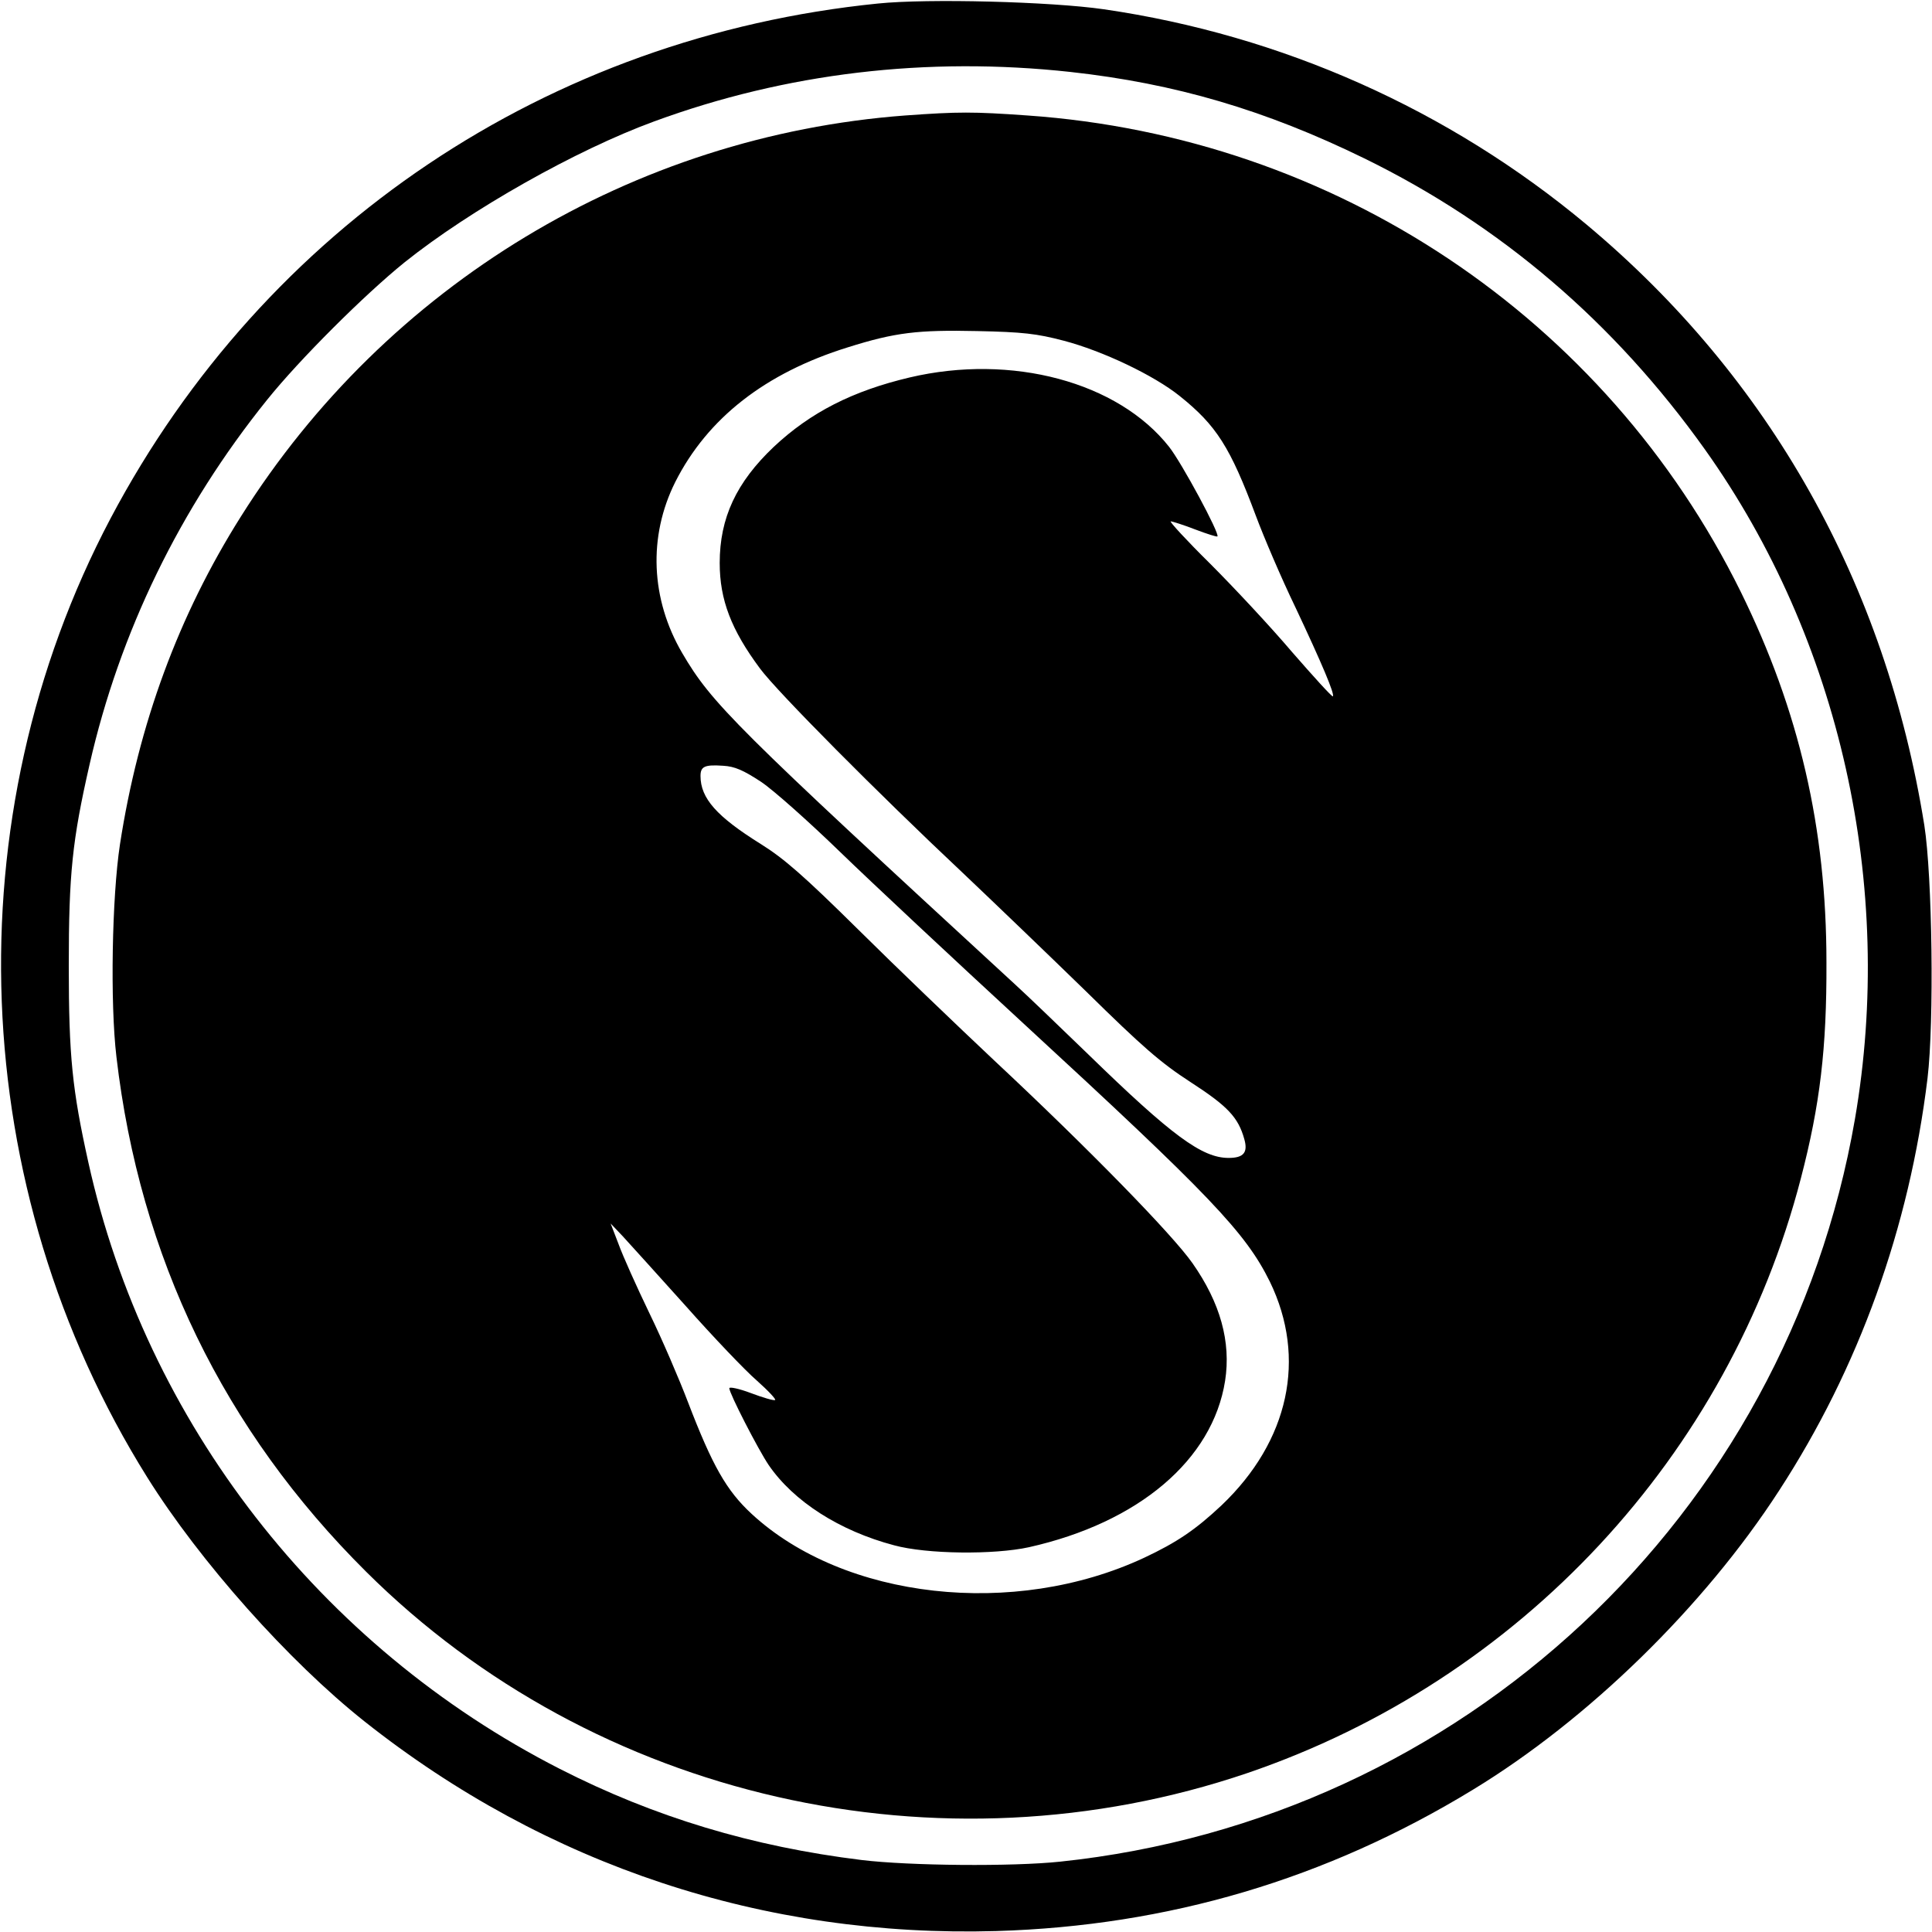
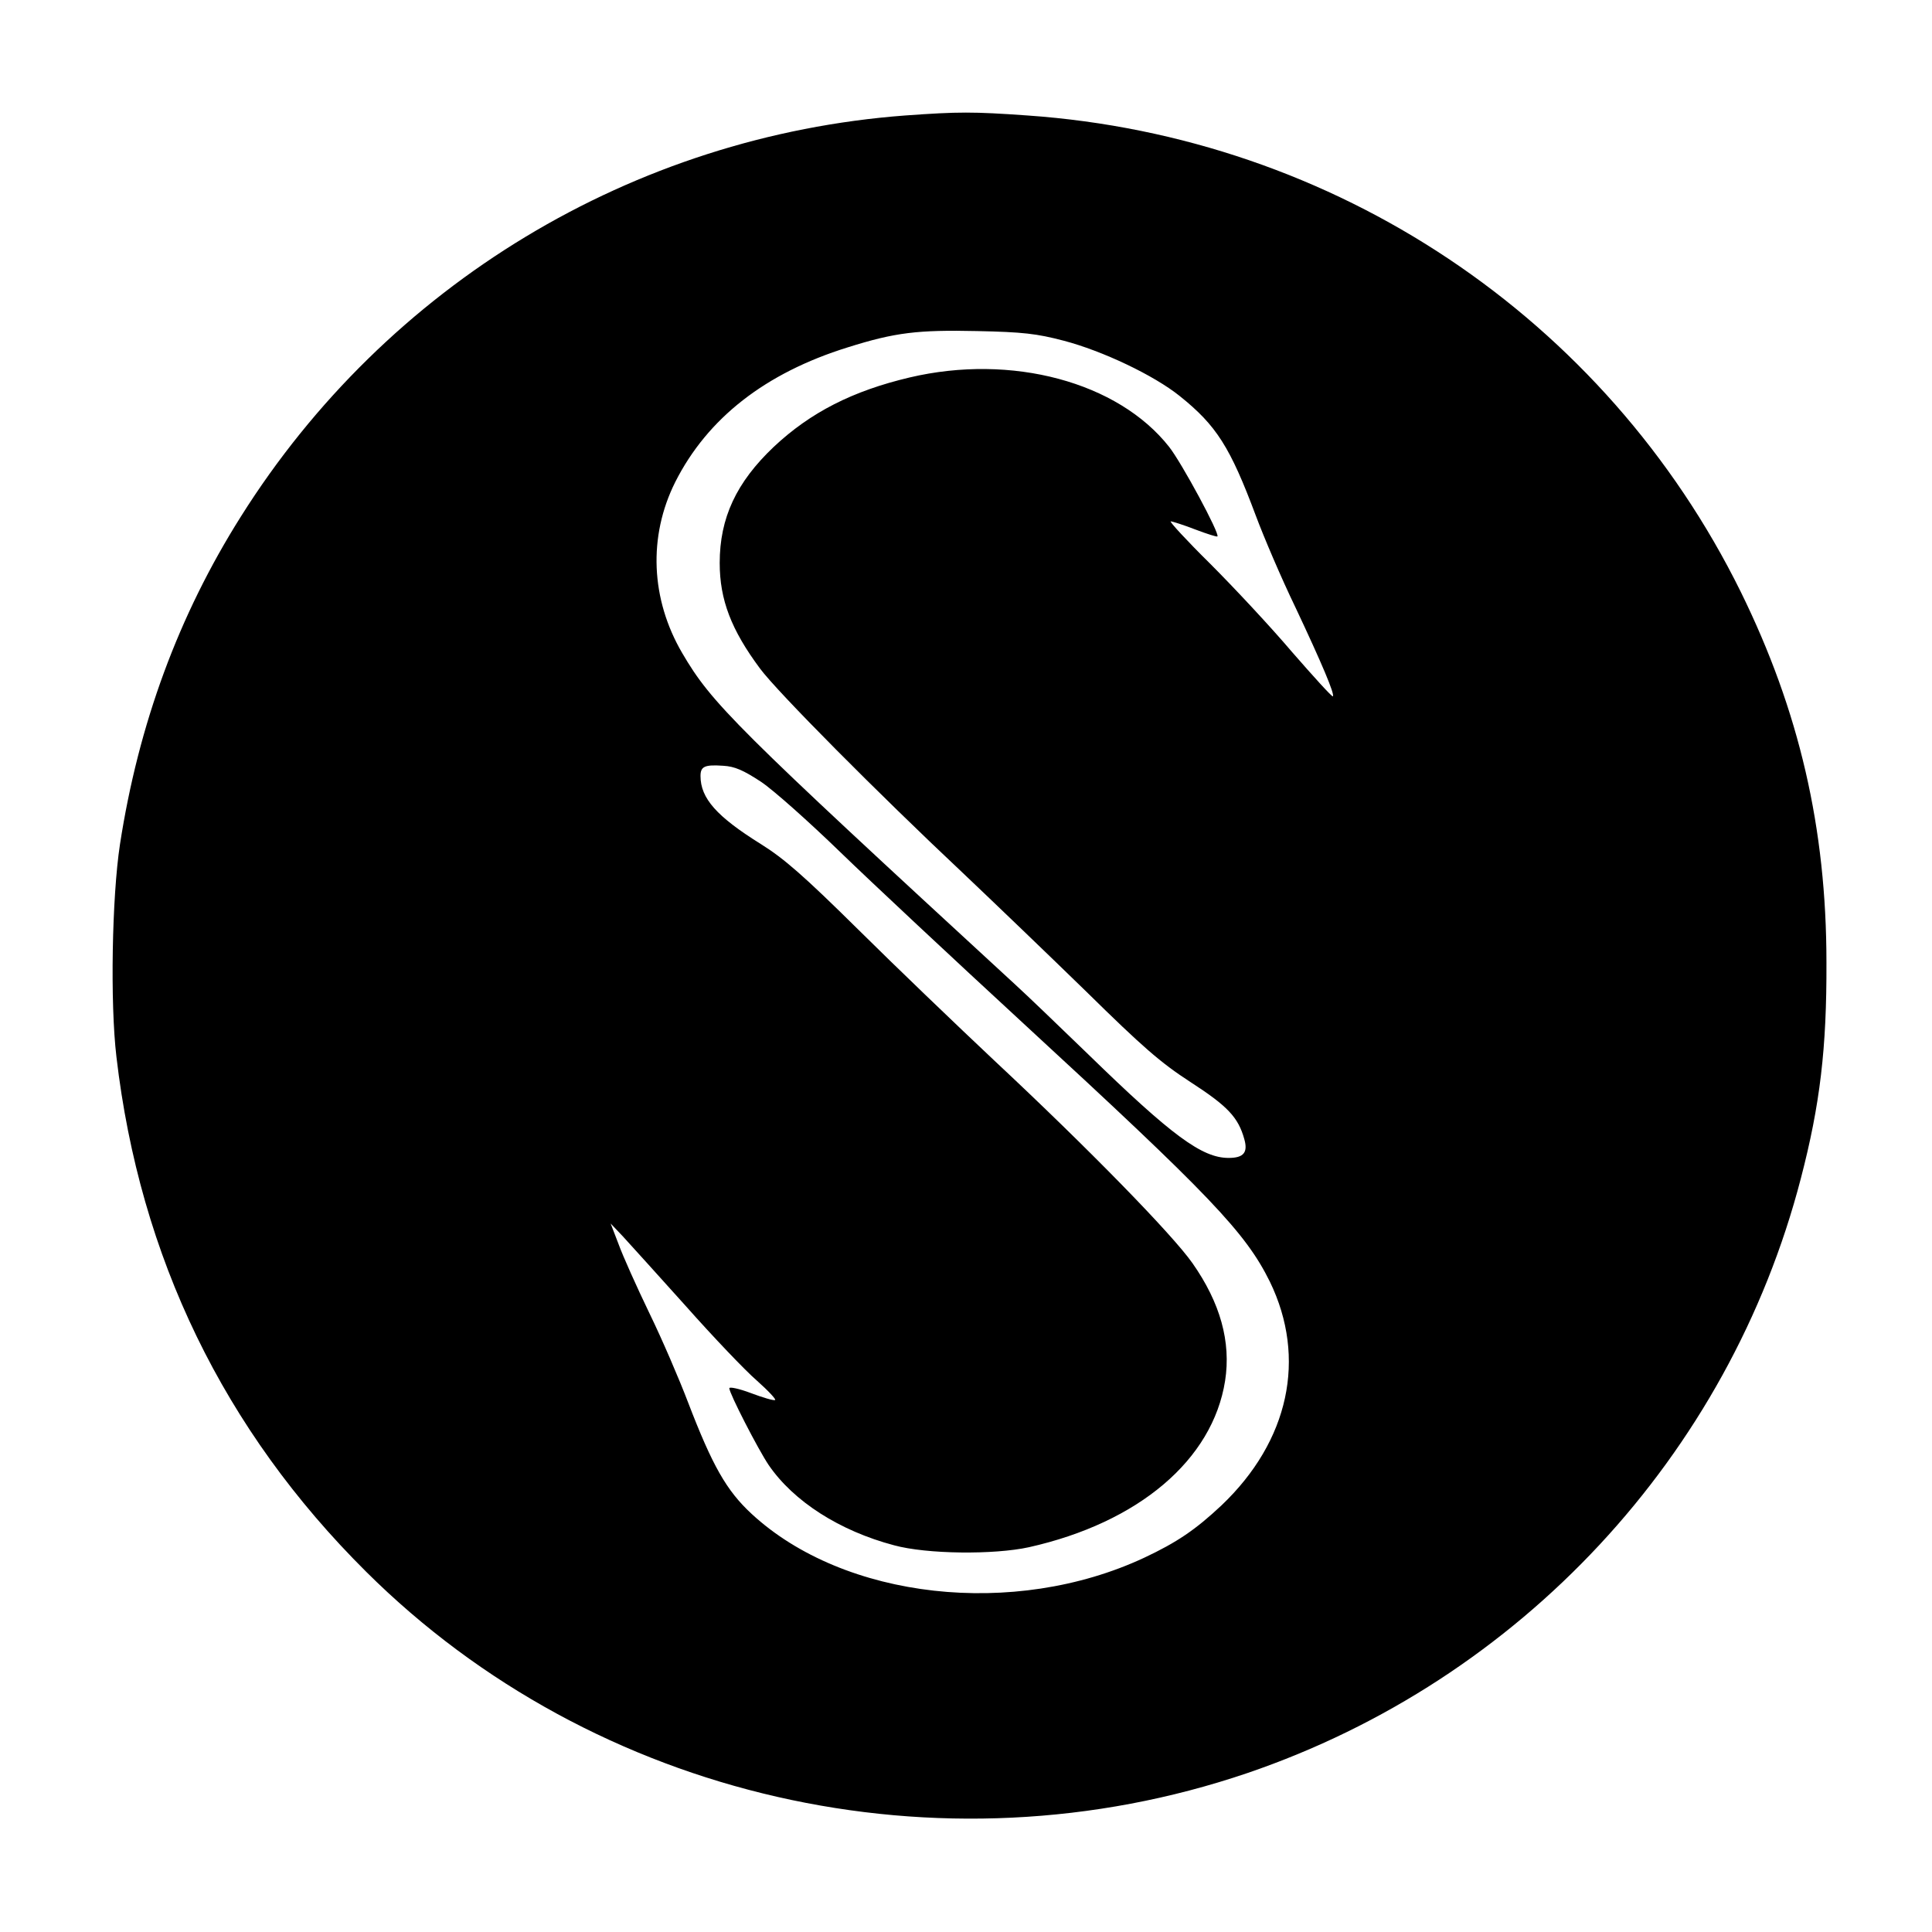
<svg xmlns="http://www.w3.org/2000/svg" version="1.0" width="604pt" height="604pt" viewBox="0 0 604 604" preserveAspectRatio="xMidYMid meet">
  <g transform="translate(0,604) scale(0.1,-0.1)" fill="#000000" stroke="none">
-     <path d="M2745 6029 c-1032 -104 -1917 -698 -2399 -1609 -495 -937 -451 -2094 114 -2998 165 -264 443 -576 680 -764 568 -450 1249 -676 1975 -655 537 16 1031 162 1490 442 360 219 722 572 957 935 249 383 407 821 464 1289 21 176 15 632 -10 791 -121 755 -483 1399 -1056 1878 -430 359 -952 592 -1509 673 -166 24 -551 34 -706 18z m602 -214 c327 -36 609 -119 918 -270 427 -209 782 -513 1065 -910 423 -594 595 -1365 469 -2094 -215 -1242 -1229 -2189 -2484 -2321 -151 -16 -472 -13 -621 5 -342 42 -648 134 -944 285 -750 383 -1294 1083 -1474 1897 -50 226 -61 330 -61 613 0 289 11 393 65 630 94 413 282 801 555 1140 102 127 306 330 430 430 205 164 536 351 779 440 413 152 854 204 1303 155z" />
    <path d="M2830 5679 c-851 -64 -1621 -529 -2077 -1254 -195 -309 -320 -649 -378 -1025 -25 -164 -31 -496 -11 -664 73 -626 335 -1167 781 -1610 714 -710 1793 -956 2755 -629 853 291 1505 992 1730 1859 60 230 81 407 80 675 0 420 -85 787 -268 1159 -423 857 -1269 1422 -2230 1489 -170 12 -215 12 -382 0z m495 -704 c122 -32 282 -108 363 -173 115 -92 158 -160 238 -374 25 -67 80 -196 124 -287 83 -176 123 -271 117 -278 -3 -2 -60 61 -128 139 -67 79 -183 203 -256 276 -73 72 -128 132 -123 132 5 0 40 -11 76 -25 37 -14 68 -24 70 -22 8 8 -111 229 -151 280 -160 203 -492 292 -811 217 -178 -42 -310 -109 -425 -217 -117 -111 -169 -222 -169 -363 0 -115 36 -209 126 -330 54 -73 370 -391 634 -639 96 -91 270 -258 387 -372 175 -172 231 -221 325 -282 116 -75 149 -110 168 -178 12 -42 -2 -59 -49 -59 -83 0 -177 69 -439 324 -92 89 -194 187 -227 217 -880 810 -950 880 -1042 1037 -99 169 -107 365 -22 535 101 200 282 341 539 421 149 47 220 55 405 51 143 -3 186 -8 270 -30z m-946 -1379 c39 -26 150 -125 248 -220 98 -95 356 -336 573 -536 583 -537 694 -653 770 -807 116 -239 60 -498 -151 -699 -82 -77 -140 -116 -242 -164 -407 -190 -938 -130 -1227 137 -79 73 -123 151 -199 349 -27 71 -81 197 -121 279 -40 83 -83 179 -96 215 l-25 65 38 -40 c21 -23 109 -120 196 -217 86 -97 187 -203 223 -234 36 -32 62 -60 57 -61 -5 -2 -39 8 -76 22 -37 14 -67 20 -67 15 0 -16 90 -191 123 -240 78 -114 222 -206 392 -251 102 -28 313 -30 422 -6 343 77 574 273 613 520 19 122 -15 244 -102 368 -63 90 -329 362 -618 632 -118 111 -311 296 -428 412 -169 167 -231 221 -303 266 -138 86 -189 143 -189 213 0 30 13 36 71 32 36 -2 63 -14 118 -50z" />
  </g>
</svg>